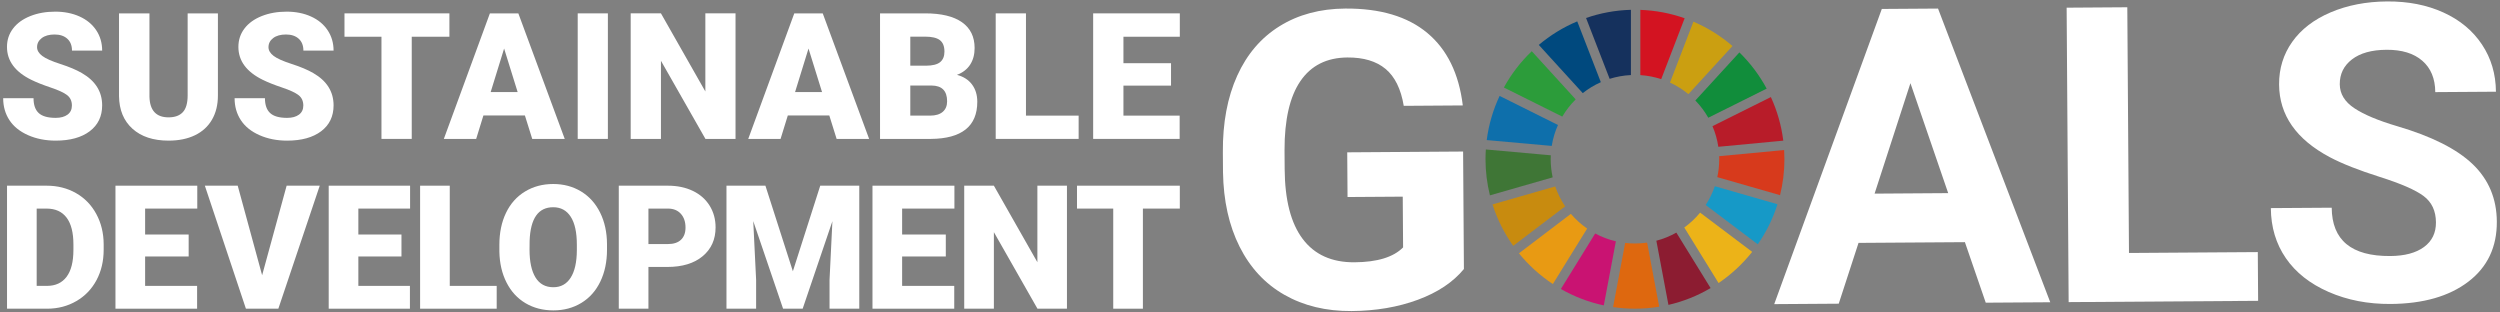
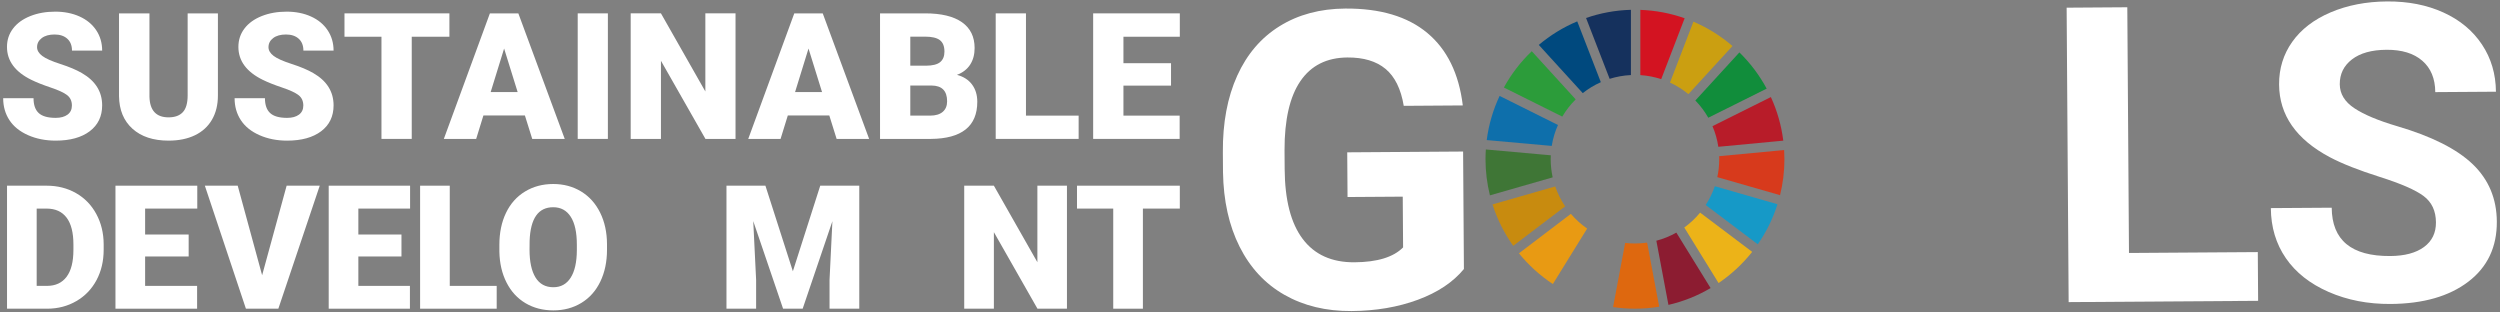
<svg xmlns="http://www.w3.org/2000/svg" version="1.1" id="レイヤー_1" x="0px" y="0px" viewBox="0 0 432 54" style="enable-background:new 0 0 432 54;" xml:space="preserve">
  <rect x="0" y="0" width="432" height="54" fill="#808080" stroke="none" />
  <style type="text/css"> .st0{fill:#FFFFFF;} .st1{fill:#B81C29;} .st2{fill:#D73A1C;} .st3{fill:#1699C7;} .st4{fill:#2C9C3A;} .st5{fill:#CB9F11;} .st6{fill:#118D3B;} .st7{fill:#3F7636;} .st8{fill:#ECB318;} .st9{fill:#E89A13;} .st10{fill:#0E6FAB;} .st11{fill:#8C1C31;} .st12{fill:#DE680F;} .st13{fill:#D31321;} .st14{fill:#C91372;} .st15{fill:#15315D;} .st16{fill:#C88B0F;} .st17{fill:#00497E;} </style>
  <g>
    <path class="st0" d="M252.964,46.488c-1.872,2.273-4.527,4.044-7.966,5.314c-3.44,1.269-7.255,1.919-11.449,1.947 c-4.403,0.03-8.27-0.904-11.604-2.804c-3.333-1.899-5.914-4.671-7.745-8.316s-2.786-7.937-2.866-12.876l-0.024-3.459 c-0.034-5.078,0.792-9.481,2.479-13.209s4.136-6.587,7.35-8.578c3.214-1.99,6.986-3,11.32-3.029 c6.033-0.041,10.761,1.366,14.182,4.219c3.42,2.855,5.465,7.028,6.131,12.521l-10.204,0.07c-0.486-2.909-1.531-5.034-3.136-6.374 s-3.807-2.001-6.601-1.982c-3.565,0.025-6.27,1.382-8.115,4.074s-2.761,6.682-2.749,11.97l0.023,3.25 c0.036,5.335,1.076,9.358,3.122,12.07c2.044,2.711,5.025,4.054,8.939,4.028c3.935-0.027,6.738-0.885,8.404-2.573l-0.061-8.771 l-9.539,0.065l-0.053-7.723l20.023-0.137L252.964,46.488z" />
-     <path class="st0" d="M339.535,41.845l-18.381,0.125l-3.421,10.507l-11.148,0.076l18.592-51.008l9.715-0.066l19.391,50.749 l-11.147,0.075L339.535,41.845z M323.928,33.459l12.72-0.087l-6.525-19.001L323.928,33.459z" />
    <polygon class="st0" points="367.888,43.713 390.147,43.561 390.204,51.983 357.462,52.205 357.115,1.327 367.598,1.255 " />
    <path class="st0" d="M420.932,38.424c-0.013-1.98-0.723-3.495-2.128-4.546c-1.405-1.051-3.928-2.151-7.571-3.304 c-3.642-1.151-6.527-2.291-8.655-3.418c-5.798-3.082-8.716-7.267-8.751-12.555c-0.019-2.749,0.738-5.206,2.273-7.371 c1.535-2.166,3.748-3.864,6.639-5.096c2.893-1.231,6.144-1.859,9.756-1.883c3.633-0.025,6.876,0.611,9.727,1.908 c2.851,1.297,5.071,3.14,6.66,5.528c1.589,2.389,2.394,5.11,2.415,8.161l-10.483,0.071c-0.016-2.329-0.761-4.136-2.239-5.419 c-1.476-1.282-3.542-1.916-6.197-1.897c-2.563,0.018-4.55,0.573-5.965,1.666c-1.414,1.094-2.115,2.525-2.101,4.295 c0.011,1.655,0.853,3.035,2.527,4.142c1.673,1.107,4.132,2.138,7.376,3.095c5.976,1.753,10.336,3.948,13.08,6.585 c2.743,2.637,4.13,5.936,4.156,9.896c0.03,4.403-1.613,7.869-4.926,10.395c-3.315,2.527-7.79,3.81-13.428,3.849 c-3.913,0.026-7.483-0.666-10.707-2.077c-3.224-1.41-5.69-3.356-7.396-5.837c-1.707-2.481-2.571-5.365-2.593-8.65l10.518-0.071 c0.039,5.614,3.412,8.398,10.121,8.352c2.493-0.017,4.435-0.537,5.826-1.559C420.256,41.66,420.945,40.24,420.932,38.424" />
    <path class="st1" d="M306.006,16.772l-10.089,5.029c0.482,1.124,0.824,2.319,1.01,3.565l11.224-1.06 C307.819,21.65,307.084,19.117,306.006,16.772" />
    <path class="st2" d="M297.083,27.513c0,1.063-0.114,2.099-0.333,3.097l10.84,3.115c0.495-1.991,0.759-4.072,0.759-6.212 c0-0.531-0.018-1.059-0.051-1.586l-11.224,1.06C297.08,27.164,297.083,27.338,297.083,27.513" />
    <path class="st3" d="M296.318,32.18c-0.393,1.153-0.924,2.241-1.576,3.245l9.001,6.789c1.462-2.101,2.617-4.429,3.407-6.921 L296.318,32.18z" />
    <path class="st4" d="M269.965,20.15c0.642-1.092,1.422-2.092,2.315-2.978l-7.592-8.323c-1.909,1.824-3.538,3.941-4.819,6.273 L269.965,20.15z" />
    <path class="st5" d="M288.573,14.27c1.15,0.526,2.218,1.198,3.184,1.995l7.612-8.311c-2.006-1.729-4.278-3.156-6.747-4.208 L288.573,14.27z" />
    <path class="st6" d="M295.193,20.344l10.087-5.028c-1.25-2.323-2.843-4.432-4.713-6.26l-7.612,8.309 C293.822,18.257,294.576,19.257,295.193,20.344" />
    <path class="st7" d="M267.96,27.513c0-0.227,0.008-0.454,0.018-0.679l-11.226-1.005c-0.035,0.556-0.057,1.117-0.057,1.684 c0,2.153,0.267,4.245,0.764,6.244l10.842-3.11C268.079,29.637,267.96,28.589,267.96,27.513" />
    <path class="st8" d="M293.781,36.74c-0.798,0.971-1.719,1.837-2.738,2.575l5.927,9.596c2.2-1.49,4.158-3.311,5.805-5.39 L293.781,36.74z" />
    <path class="st9" d="M271.446,36.954l-8.973,6.819c1.669,2.054,3.645,3.846,5.859,5.308l5.926-9.586 C273.215,38.773,272.269,37.918,271.446,36.954" />
-     <path class="st10" d="M268.142,25.214c0.201-1.268,0.567-2.481,1.075-3.616l-10.086-5.025c-1.114,2.372-1.878,4.939-2.226,7.633 L268.142,25.214z" />
+     <path class="st10" d="M268.142,25.214c0.201-1.268,0.567-2.481,1.075-3.616l-10.086-5.025c-1.114,2.372-1.878,4.939-2.226,7.633 L268.142,25.214" />
    <path class="st11" d="M295.59,49.779l-5.918-9.584c-1.076,0.608-2.234,1.084-3.455,1.403l2.089,11.086 C290.906,52.088,293.356,51.097,295.59,49.779" />
    <path class="st12" d="M284.623,41.923c-0.685,0.099-1.387,0.153-2.102,0.153c-0.573,0-1.138-0.035-1.694-0.1l-2.087,11.086 c1.236,0.182,2.498,0.277,3.782,0.277c1.425,0,2.825-0.118,4.188-0.34L284.623,41.923z" />
    <path class="st13" d="M283.453,12.98c1.252,0.081,2.459,0.318,3.603,0.696l4.049-10.522c-2.408-0.851-4.978-1.354-7.652-1.448 V12.98z" />
-     <path class="st14" d="M279.222,41.698c-1.262-0.294-2.462-0.753-3.575-1.352l-5.929,9.592c2.28,1.305,4.775,2.272,7.418,2.835 L279.222,41.698z" />
    <path class="st15" d="M278.146,13.624c1.169-0.369,2.402-0.595,3.678-0.654V1.696c-2.71,0.072-5.313,0.566-7.754,1.413 L278.146,13.624z" />
    <path class="st16" d="M270.458,35.659c-0.715-1.057-1.298-2.213-1.718-3.443l-10.835,3.109c0.821,2.584,2.037,4.991,3.579,7.153 L270.458,35.659z" />
    <path class="st17" d="M273.5,16.091c0.952-0.754,2-1.389,3.123-1.89l-4.075-10.509c-2.427,1.018-4.662,2.398-6.645,4.069 L273.5,16.091z" />
    <path class="st0" d="M12.424,18.237c0-0.765-0.271-1.36-0.811-1.788c-0.542-0.426-1.493-0.868-2.854-1.325 c-1.36-0.457-2.473-0.899-3.337-1.326c-2.811-1.381-4.216-3.278-4.216-5.691c0-1.202,0.35-2.262,1.051-3.181 c0.7-0.919,1.69-1.634,2.972-2.146C6.51,2.269,7.951,2.013,9.55,2.013c1.559,0,2.958,0.278,4.193,0.834 c1.238,0.557,2.198,1.349,2.884,2.377c0.685,1.028,1.027,2.202,1.027,3.523H12.44c0-0.884-0.271-1.569-0.812-2.056 S10.354,5.96,9.431,5.96c-0.934,0-1.671,0.207-2.213,0.619C6.676,6.99,6.405,7.514,6.405,8.15c0,0.556,0.298,1.06,0.895,1.512 c0.596,0.452,1.644,0.918,3.143,1.4c1.5,0.482,2.731,1.002,3.695,1.558c2.344,1.351,3.515,3.213,3.515,5.587 c0,1.897-0.715,3.387-2.144,4.47c-1.431,1.082-3.393,1.624-5.885,1.624c-1.759,0-3.35-0.316-4.775-0.946 C3.423,22.724,2.35,21.86,1.63,20.762c-0.72-1.097-1.081-2.361-1.081-3.792h5.245c0,1.162,0.3,2.018,0.902,2.57 c0.601,0.551,1.576,0.827,2.928,0.827c0.864,0,1.546-0.187,2.049-0.559C12.173,19.436,12.424,18.913,12.424,18.237" />
    <path class="st0" d="M37.655,2.31v14.198c0,1.609-0.343,3.003-1.028,4.179c-0.685,1.177-1.669,2.073-2.95,2.69 c-1.281,0.616-2.797,0.924-4.544,0.924c-2.643,0-4.723-0.685-6.243-2.056c-1.519-1.371-2.294-3.249-2.324-5.632V2.31h5.26v14.407 c0.06,2.374,1.161,3.561,3.307,3.561c1.082,0,1.902-0.298,2.458-0.894c0.557-0.596,0.835-1.564,0.835-2.905V2.31H37.655z" />
    <path class="st0" d="M52.413,18.237c0-0.765-0.271-1.36-0.812-1.788c-0.541-0.426-1.493-0.868-2.853-1.325 c-1.361-0.457-2.473-0.899-3.337-1.326c-2.811-1.381-4.217-3.278-4.217-5.691c0-1.202,0.35-2.262,1.051-3.181 c0.7-0.919,1.691-1.634,2.972-2.146c1.281-0.511,2.721-0.767,4.32-0.767c1.559,0,2.958,0.278,4.194,0.834 c1.237,0.557,2.198,1.349,2.883,2.377s1.028,2.202,1.028,3.523h-5.214c0-0.884-0.271-1.569-0.812-2.056S50.342,5.96,49.418,5.96 c-0.933,0-1.671,0.207-2.212,0.619c-0.542,0.411-0.812,0.936-0.812,1.572c0,0.556,0.298,1.06,0.894,1.512s1.644,0.918,3.144,1.4 c1.499,0.482,2.73,1.002,3.694,1.558c2.344,1.351,3.516,3.213,3.516,5.587c0,1.897-0.715,3.387-2.145,4.47 c-1.431,1.082-3.393,1.624-5.885,1.624c-1.758,0-3.35-0.316-4.775-0.946s-2.498-1.495-3.218-2.593 c-0.72-1.097-1.081-2.361-1.081-3.792h5.244c0,1.162,0.301,2.018,0.903,2.57c0.6,0.551,1.576,0.827,2.927,0.827 c0.865,0,1.547-0.187,2.049-0.559C52.162,19.436,52.413,18.913,52.413,18.237" />
    <polygon class="st0" points="77.658,6.347 71.148,6.347 71.148,24.002 65.918,24.002 65.918,6.347 59.526,6.347 59.526,2.309 77.658,2.309 " />
    <path class="st0" d="M90.702,19.95h-7.167l-1.252,4.053h-5.587L84.653,2.31h4.917l8.016,21.693h-5.617L90.702,19.95z M84.787,15.912h4.663l-2.339-7.524L84.787,15.912z" />
    <rect x="99.828" y="2.31" class="st0" width="5.214" height="21.693" />
    <polygon class="st0" points="127.099,24.002 121.899,24.002 114.212,10.504 114.212,24.002 108.982,24.002 108.982,2.309 114.212,2.309 121.885,15.808 121.885,2.309 127.099,2.309 " />
    <path class="st0" d="M143.302,19.95h-7.167l-1.252,4.053h-5.587l7.956-21.693h4.917l8.016,21.693h-5.617L143.302,19.95z M137.387,15.912h4.663l-2.339-7.524L137.387,15.912z" />
    <path class="st0" d="M152.07,24.003V2.31h7.791c2.792,0,4.914,0.511,6.37,1.534c1.454,1.024,2.182,2.508,2.182,4.455 c0,1.124-0.259,2.081-0.774,2.876c-0.517,0.795-1.277,1.381-2.28,1.759c1.133,0.297,2.001,0.854,2.608,1.668 c0.605,0.815,0.909,1.808,0.909,2.979c0,2.126-0.673,3.722-2.019,4.791c-1.346,1.067-3.34,1.611-5.982,1.631H152.07z M157.299,11.353h2.726c1.142-0.01,1.957-0.219,2.444-0.628c0.487-0.408,0.731-1.011,0.731-1.808c0-0.917-0.264-1.576-0.79-1.98 c-0.526-0.403-1.376-0.605-2.548-0.605H157.3v5.021H157.299z M157.299,14.78v5.199h3.427c0.943,0,1.668-0.216,2.175-0.648 c0.506-0.432,0.76-1.04,0.76-1.825c0-1.808-0.899-2.716-2.696-2.726C160.965,14.78,157.299,14.78,157.299,14.78z" />
    <polygon class="st0" points="177.286,19.98 186.388,19.98 186.388,24.002 172.057,24.002 172.057,2.31 177.286,2.31 " />
    <polygon class="st0" points="202.353,14.795 194.13,14.795 194.13,19.98 203.843,19.98 203.843,24.002 188.899,24.002 188.899,2.309 203.872,2.309 203.872,6.348 194.13,6.348 194.13,10.921 202.353,10.921 " />
    <path class="st0" d="M1.214,53.342V32.087H8.06c1.878,0,3.567,0.425,5.066,1.277c1.498,0.852,2.668,2.053,3.51,3.606 c0.842,1.552,1.268,3.292,1.278,5.219v0.978c0,1.947-0.411,3.692-1.234,5.234c-0.823,1.543-1.98,2.75-3.474,3.621 c-1.495,0.871-3.16,1.311-5,1.321H1.214V53.342z M6.338,36.043V49.4h1.781c1.469,0,2.598-0.523,3.386-1.569 s1.182-2.601,1.182-4.664v-0.919c0-2.053-0.394-3.601-1.182-4.642c-0.788-1.041-1.937-1.562-3.445-1.562H6.338V36.043z" />
    <polygon class="st0" points="32.6,44.32 25.076,44.32 25.076,49.4 34.06,49.4 34.06,53.342 19.953,53.342 19.953,32.087 34.089,32.087 34.089,36.042 25.076,36.042 25.076,40.524 32.6,40.524 " />
    <polygon class="st0" points="45.296,47.561 49.53,32.087 55.252,32.087 48.098,53.341 42.493,53.341 35.398,32.087 41.077,32.087 " />
    <polygon class="st0" points="69.374,44.32 61.923,44.32 61.923,49.4 70.834,49.4 70.834,53.342 56.8,53.342 56.8,32.087 70.863,32.087 70.863,36.042 61.923,36.042 61.923,40.524 69.374,40.524 " />
    <polygon class="st0" points="77.718,49.4 85.828,49.4 85.828,53.342 72.594,53.342 72.594,32.087 77.718,32.087 " />
    <path class="st0" d="M104.89,43.152c0,2.073-0.384,3.908-1.153,5.504c-0.768,1.596-1.861,2.825-3.277,3.686 s-3.029,1.292-4.839,1.292s-3.415-0.416-4.818-1.248c-1.401-0.832-2.494-2.023-3.277-3.57c-0.784-1.547-1.195-3.323-1.234-5.328 v-1.197c0-2.082,0.382-3.92,1.146-5.511s1.859-2.819,3.285-3.685c1.425-0.867,3.048-1.3,4.869-1.3c1.8,0,3.406,0.429,4.817,1.285 c1.41,0.856,2.508,2.075,3.292,3.657c0.784,1.581,1.18,3.394,1.189,5.438L104.89,43.152L104.89,43.152z M99.679,42.262 c0-2.111-0.353-3.715-1.059-4.81s-1.716-1.642-3.029-1.642c-2.57,0-3.928,1.927-4.073,5.78l-0.015,1.562 c0,2.083,0.346,3.684,1.037,4.803c0.69,1.12,1.717,1.679,3.08,1.679c1.295,0,2.292-0.55,2.993-1.65 c0.701-1.099,1.056-2.68,1.066-4.744C99.679,43.24,99.679,42.262,99.679,42.262z" />
-     <path class="st0" d="M112.049,46.13v7.211h-5.124V32.087h8.481c1.625,0,3.063,0.299,4.313,0.897 c1.25,0.599,2.219,1.451,2.905,2.555c0.687,1.104,1.029,2.358,1.029,3.759c0,2.073-0.742,3.73-2.226,4.97 c-1.484,1.241-3.521,1.861-6.109,1.861L112.049,46.13L112.049,46.13z M112.049,42.174h3.357c0.993,0,1.749-0.248,2.27-0.745 c0.52-0.496,0.781-1.196,0.781-2.102c0-0.992-0.268-1.786-0.803-2.379c-0.535-0.594-1.266-0.895-2.19-0.906h-3.415 C112.049,36.042,112.049,42.174,112.049,42.174z" />
    <polygon class="st0" points="132.264,32.087 137.008,46.875 141.738,32.087 148.483,32.087 148.483,53.341 143.344,53.341 143.344,48.379 143.84,38.219 138.702,53.341 135.315,53.341 130.161,38.204 130.658,48.379 130.658,53.341 125.534,53.341 125.534,32.087 " />
-     <polygon class="st0" points="163.434,44.32 155.888,44.32 155.888,49.4 164.894,49.4 164.894,53.342 150.765,53.342 150.765,32.087 164.923,32.087 164.923,36.042 155.888,36.042 155.888,40.524 163.434,40.524 " />
    <polygon class="st0" points="184.369,53.342 179.274,53.342 171.742,40.116 171.742,53.342 166.617,53.342 166.617,32.087 171.742,32.087 179.26,45.313 179.26,32.087 184.369,32.087 " />
    <polygon class="st0" points="203.872,36.043 197.492,36.043 197.492,53.342 192.368,53.342 192.368,36.043 186.106,36.043 186.106,32.087 203.872,32.087 " />
  </g>
</svg>